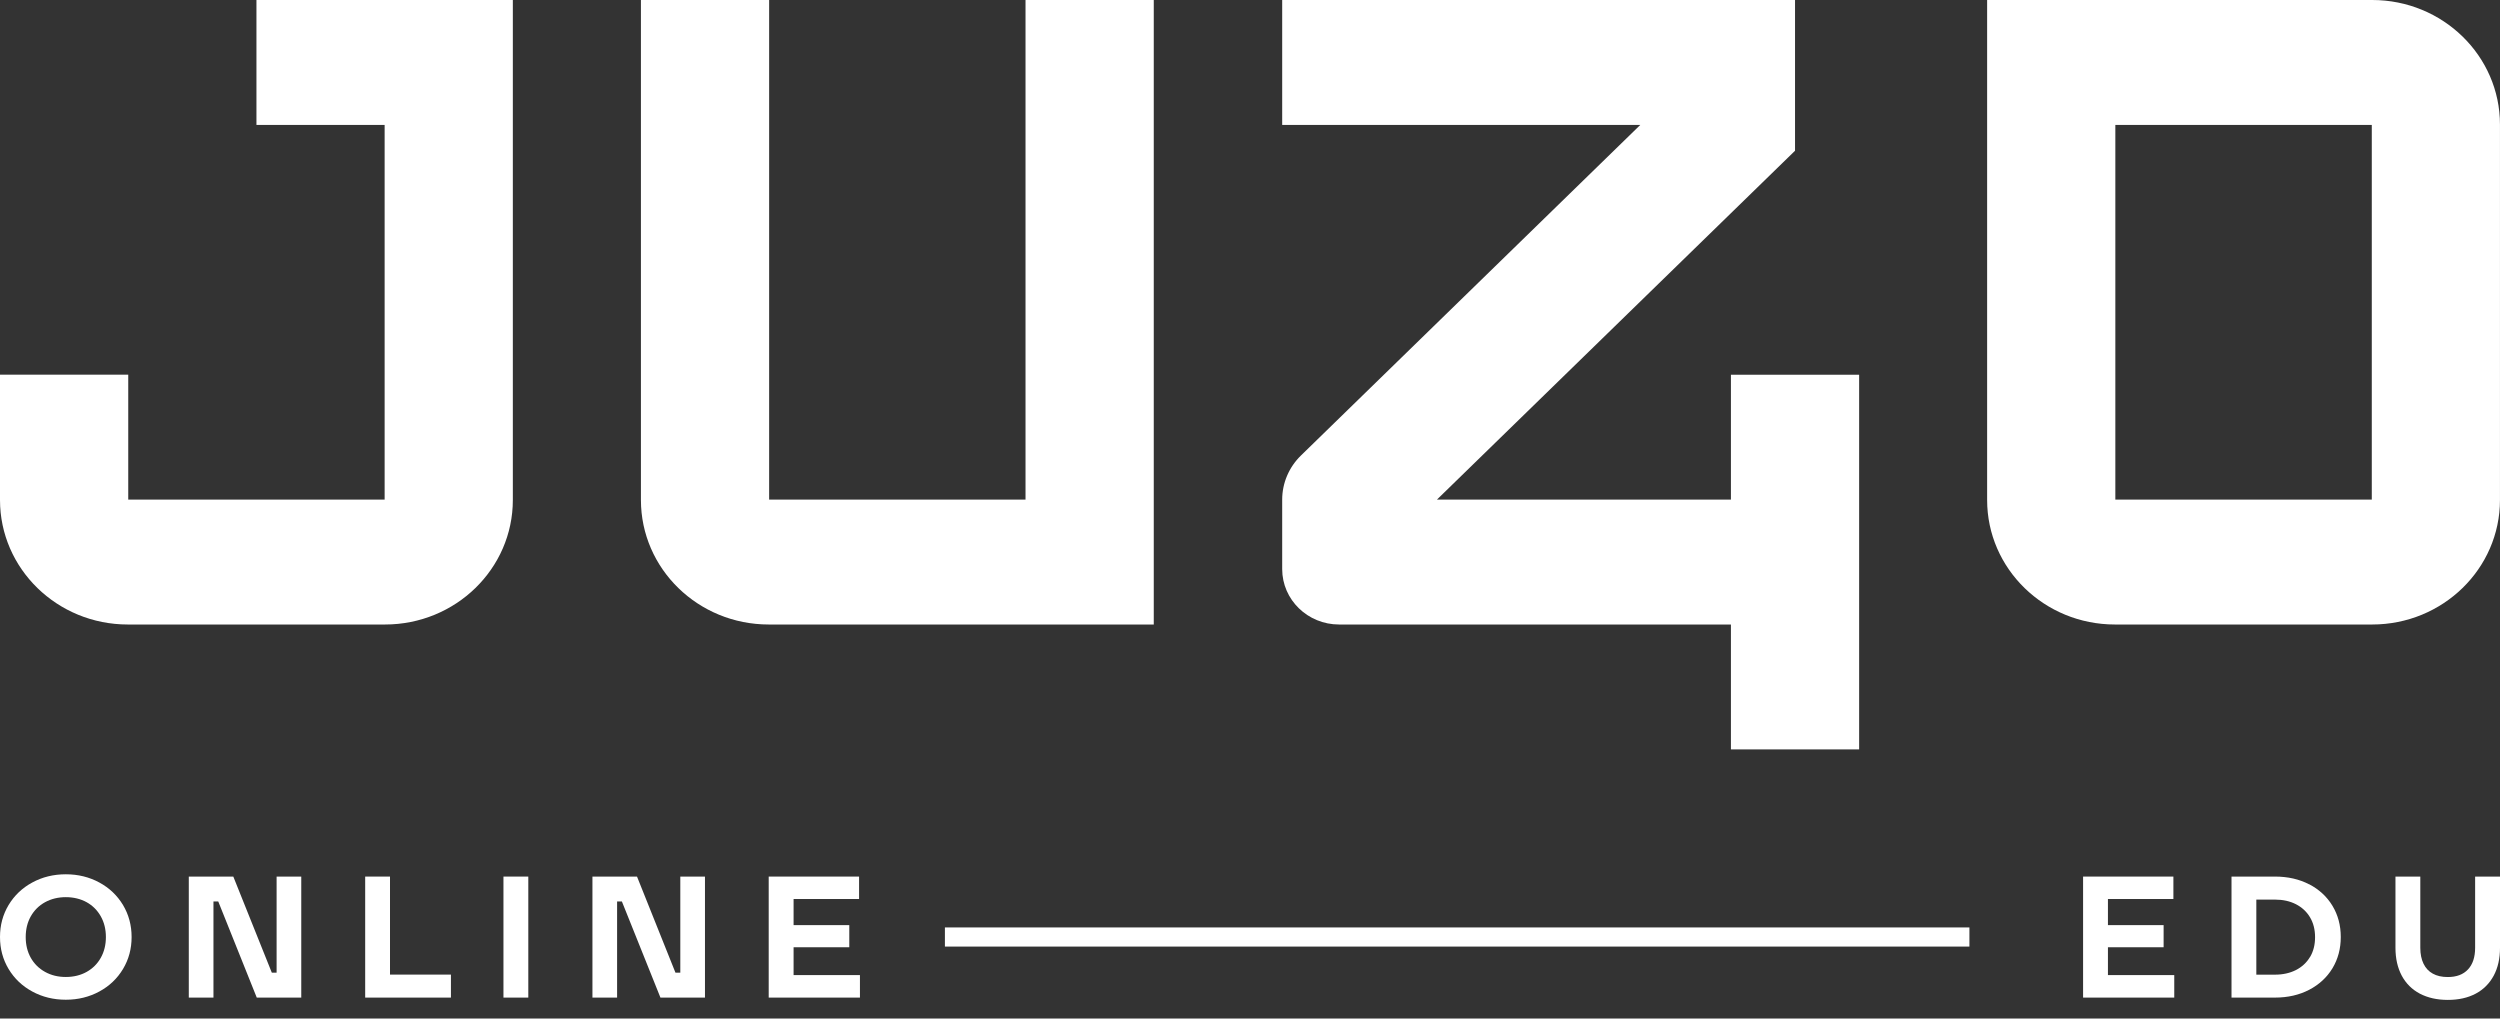
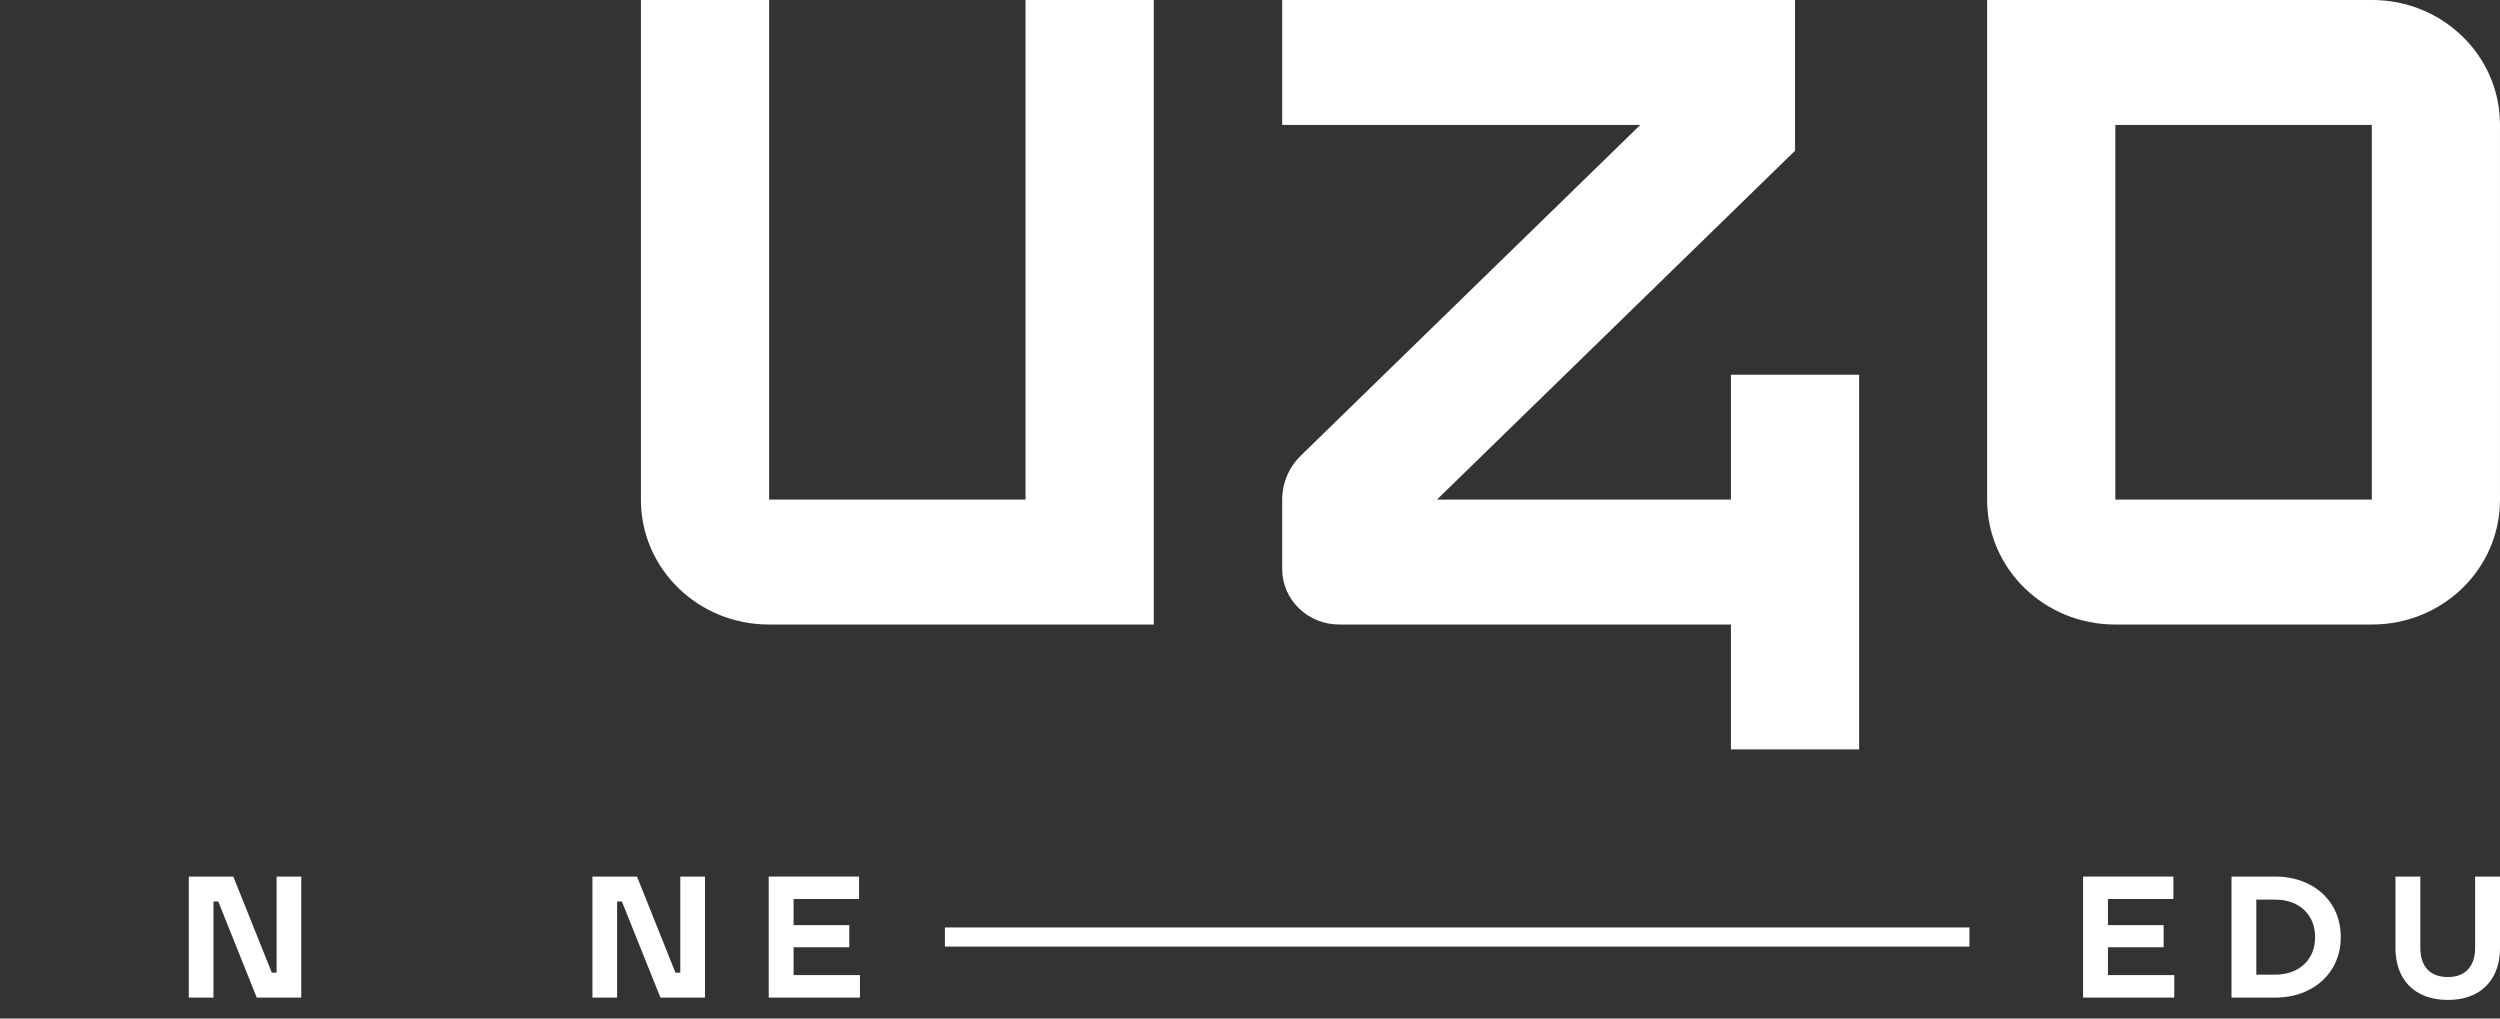
<svg xmlns="http://www.w3.org/2000/svg" width="81" height="33" viewBox="0 0 81 33" fill="none">
  <rect x="0" y="0" width="81" height="33" fill="#333333" stroke="none" />
  <path d="M56.082 16.187H46.557L58.159 4.884V0H41.543V4.047H53.146L42.152 14.757C41.763 15.136 41.543 15.65 41.543 16.187V18.439C41.543 19.43 42.369 20.234 43.386 20.234H56.082V24.281H60.236V12.142H56.082V16.189V16.187Z" fill="white" />
-   <path d="M8.307 4.047H12.462V16.187H4.155V12.14H0V16.199C0 18.427 1.854 20.234 4.142 20.234H12.474C14.761 20.234 16.616 18.428 16.616 16.199V0H8.309V4.047H8.307Z" fill="white" />
  <path d="M33.227 0V16.187H24.92V0H20.766V16.199C20.766 18.427 22.619 20.234 24.908 20.234H37.382V0H33.227Z" fill="white" />
  <path d="M76.859 0H64.383V16.199C64.383 18.428 66.237 20.234 68.525 20.234H76.859C79.144 20.234 80.999 18.427 80.999 16.199V4.035C80.999 1.808 79.144 0 76.859 0ZM76.846 16.187H68.537V4.047H76.846V16.187Z" fill="white" />
-   <path d="M3.218 28.593C2.892 28.416 2.53 28.327 2.132 28.327C1.734 28.327 1.371 28.416 1.046 28.593C0.72 28.769 0.465 29.013 0.278 29.323C0.092 29.634 0 29.978 0 30.359C0 30.74 0.093 31.086 0.278 31.395C0.465 31.705 0.72 31.949 1.046 32.125C1.371 32.302 1.734 32.391 2.132 32.391C2.53 32.391 2.892 32.302 3.218 32.125C3.544 31.949 3.799 31.705 3.986 31.395C4.172 31.084 4.264 30.74 4.264 30.359C4.264 29.978 4.17 29.632 3.986 29.323C3.799 29.013 3.544 28.769 3.218 28.593ZM3.267 31.03C3.158 31.225 3.005 31.379 2.808 31.489C2.611 31.599 2.385 31.654 2.132 31.654C1.878 31.654 1.658 31.599 1.459 31.489C1.26 31.379 1.106 31.225 0.996 31.03C0.887 30.834 0.833 30.611 0.833 30.361C0.833 30.11 0.887 29.887 0.996 29.692C1.106 29.497 1.26 29.342 1.459 29.232C1.658 29.123 1.884 29.068 2.132 29.068C2.38 29.068 2.611 29.123 2.808 29.232C3.005 29.342 3.158 29.497 3.267 29.692C3.376 29.887 3.431 30.11 3.431 30.361C3.431 30.611 3.376 30.834 3.267 31.03Z" fill="white" />
  <path d="M8.962 31.515H8.807L7.559 28.401H6.117V32.322H6.916V29.207H7.071L8.319 32.322H9.761V28.401H8.962V31.515Z" fill="white" />
-   <path d="M12.636 28.401H11.832V32.322H14.61V31.577H12.636V28.401Z" fill="white" />
-   <path d="M17.117 28.401H16.312V32.322H17.117V28.401Z" fill="white" />
  <path d="M22.042 31.515H21.885L20.639 28.401H19.195V32.322H19.994V29.207H20.149L21.398 32.322H22.841V28.401H22.042V31.515Z" fill="white" />
  <path d="M25.712 30.691H27.517V29.974H25.712V29.128H27.834V28.401H24.906V32.322H27.862V31.593H25.712V30.691Z" fill="white" />
  <path d="M68.297 30.691H70.101V29.974H68.297V29.128H70.418V28.401H67.492V32.322H70.446V31.593H68.297V30.691Z" fill="white" />
  <path d="M74.818 28.653C74.496 28.485 74.126 28.401 73.709 28.401H72.301V32.322H73.709C74.126 32.322 74.496 32.237 74.818 32.069C75.14 31.901 75.392 31.668 75.572 31.372C75.751 31.075 75.841 30.737 75.841 30.36C75.841 29.982 75.751 29.646 75.572 29.348C75.392 29.051 75.14 28.818 74.818 28.65V28.653ZM74.844 31.006C74.735 31.19 74.582 31.33 74.387 31.43C74.191 31.529 73.964 31.579 73.709 31.579H73.105V29.147H73.709C73.966 29.147 74.191 29.197 74.387 29.296C74.582 29.396 74.735 29.537 74.844 29.72C74.954 29.904 75.008 30.118 75.008 30.365C75.008 30.612 74.954 30.826 74.844 31.01V31.006Z" fill="white" />
  <path d="M80.194 28.401V30.709C80.194 31.011 80.117 31.245 79.963 31.409C79.81 31.574 79.592 31.656 79.308 31.656C79.117 31.656 78.955 31.62 78.823 31.546C78.691 31.474 78.59 31.366 78.522 31.224C78.453 31.082 78.418 30.91 78.418 30.709V28.401H77.613V30.709C77.613 31.058 77.682 31.358 77.817 31.612C77.953 31.865 78.148 32.059 78.404 32.195C78.659 32.328 78.96 32.397 79.308 32.397C79.657 32.397 79.958 32.33 80.212 32.195C80.465 32.061 80.659 31.865 80.796 31.612C80.932 31.358 81 31.058 81 30.709V28.401H80.196H80.194Z" fill="white" />
  <path d="M30.615 30.669L63.809 30.669V30.049L30.615 30.049V30.669Z" fill="white" />
</svg>